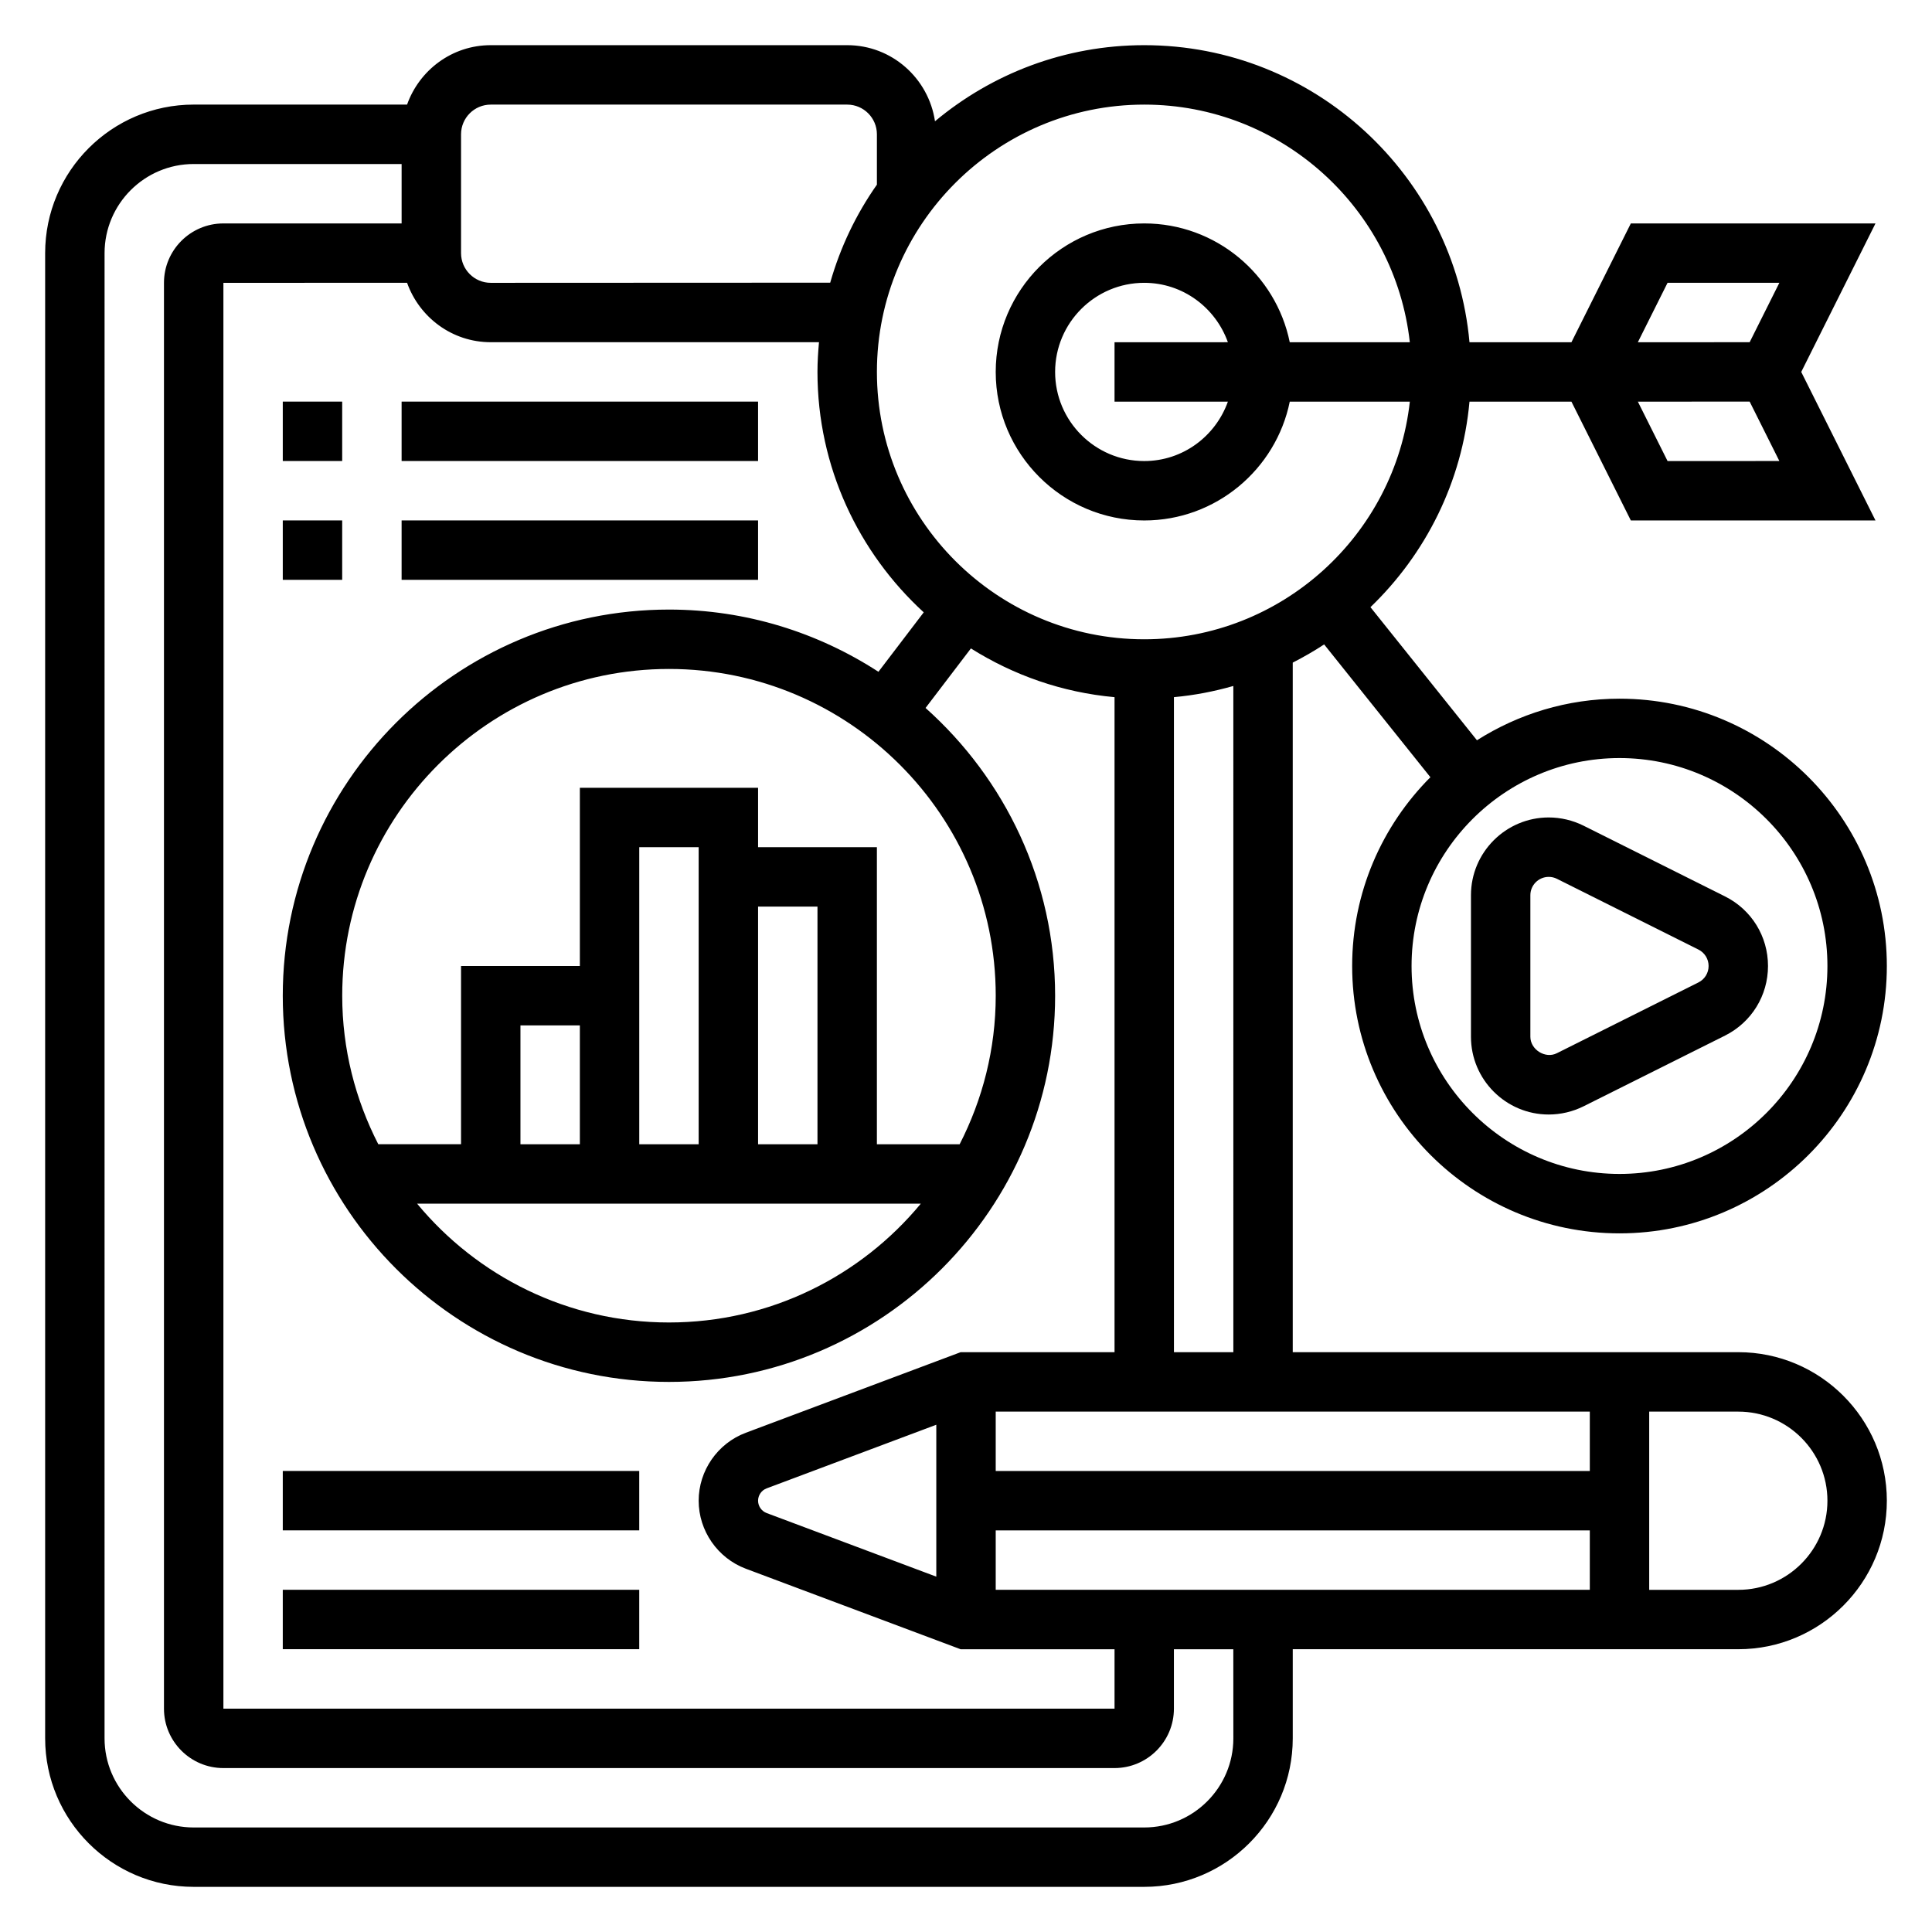
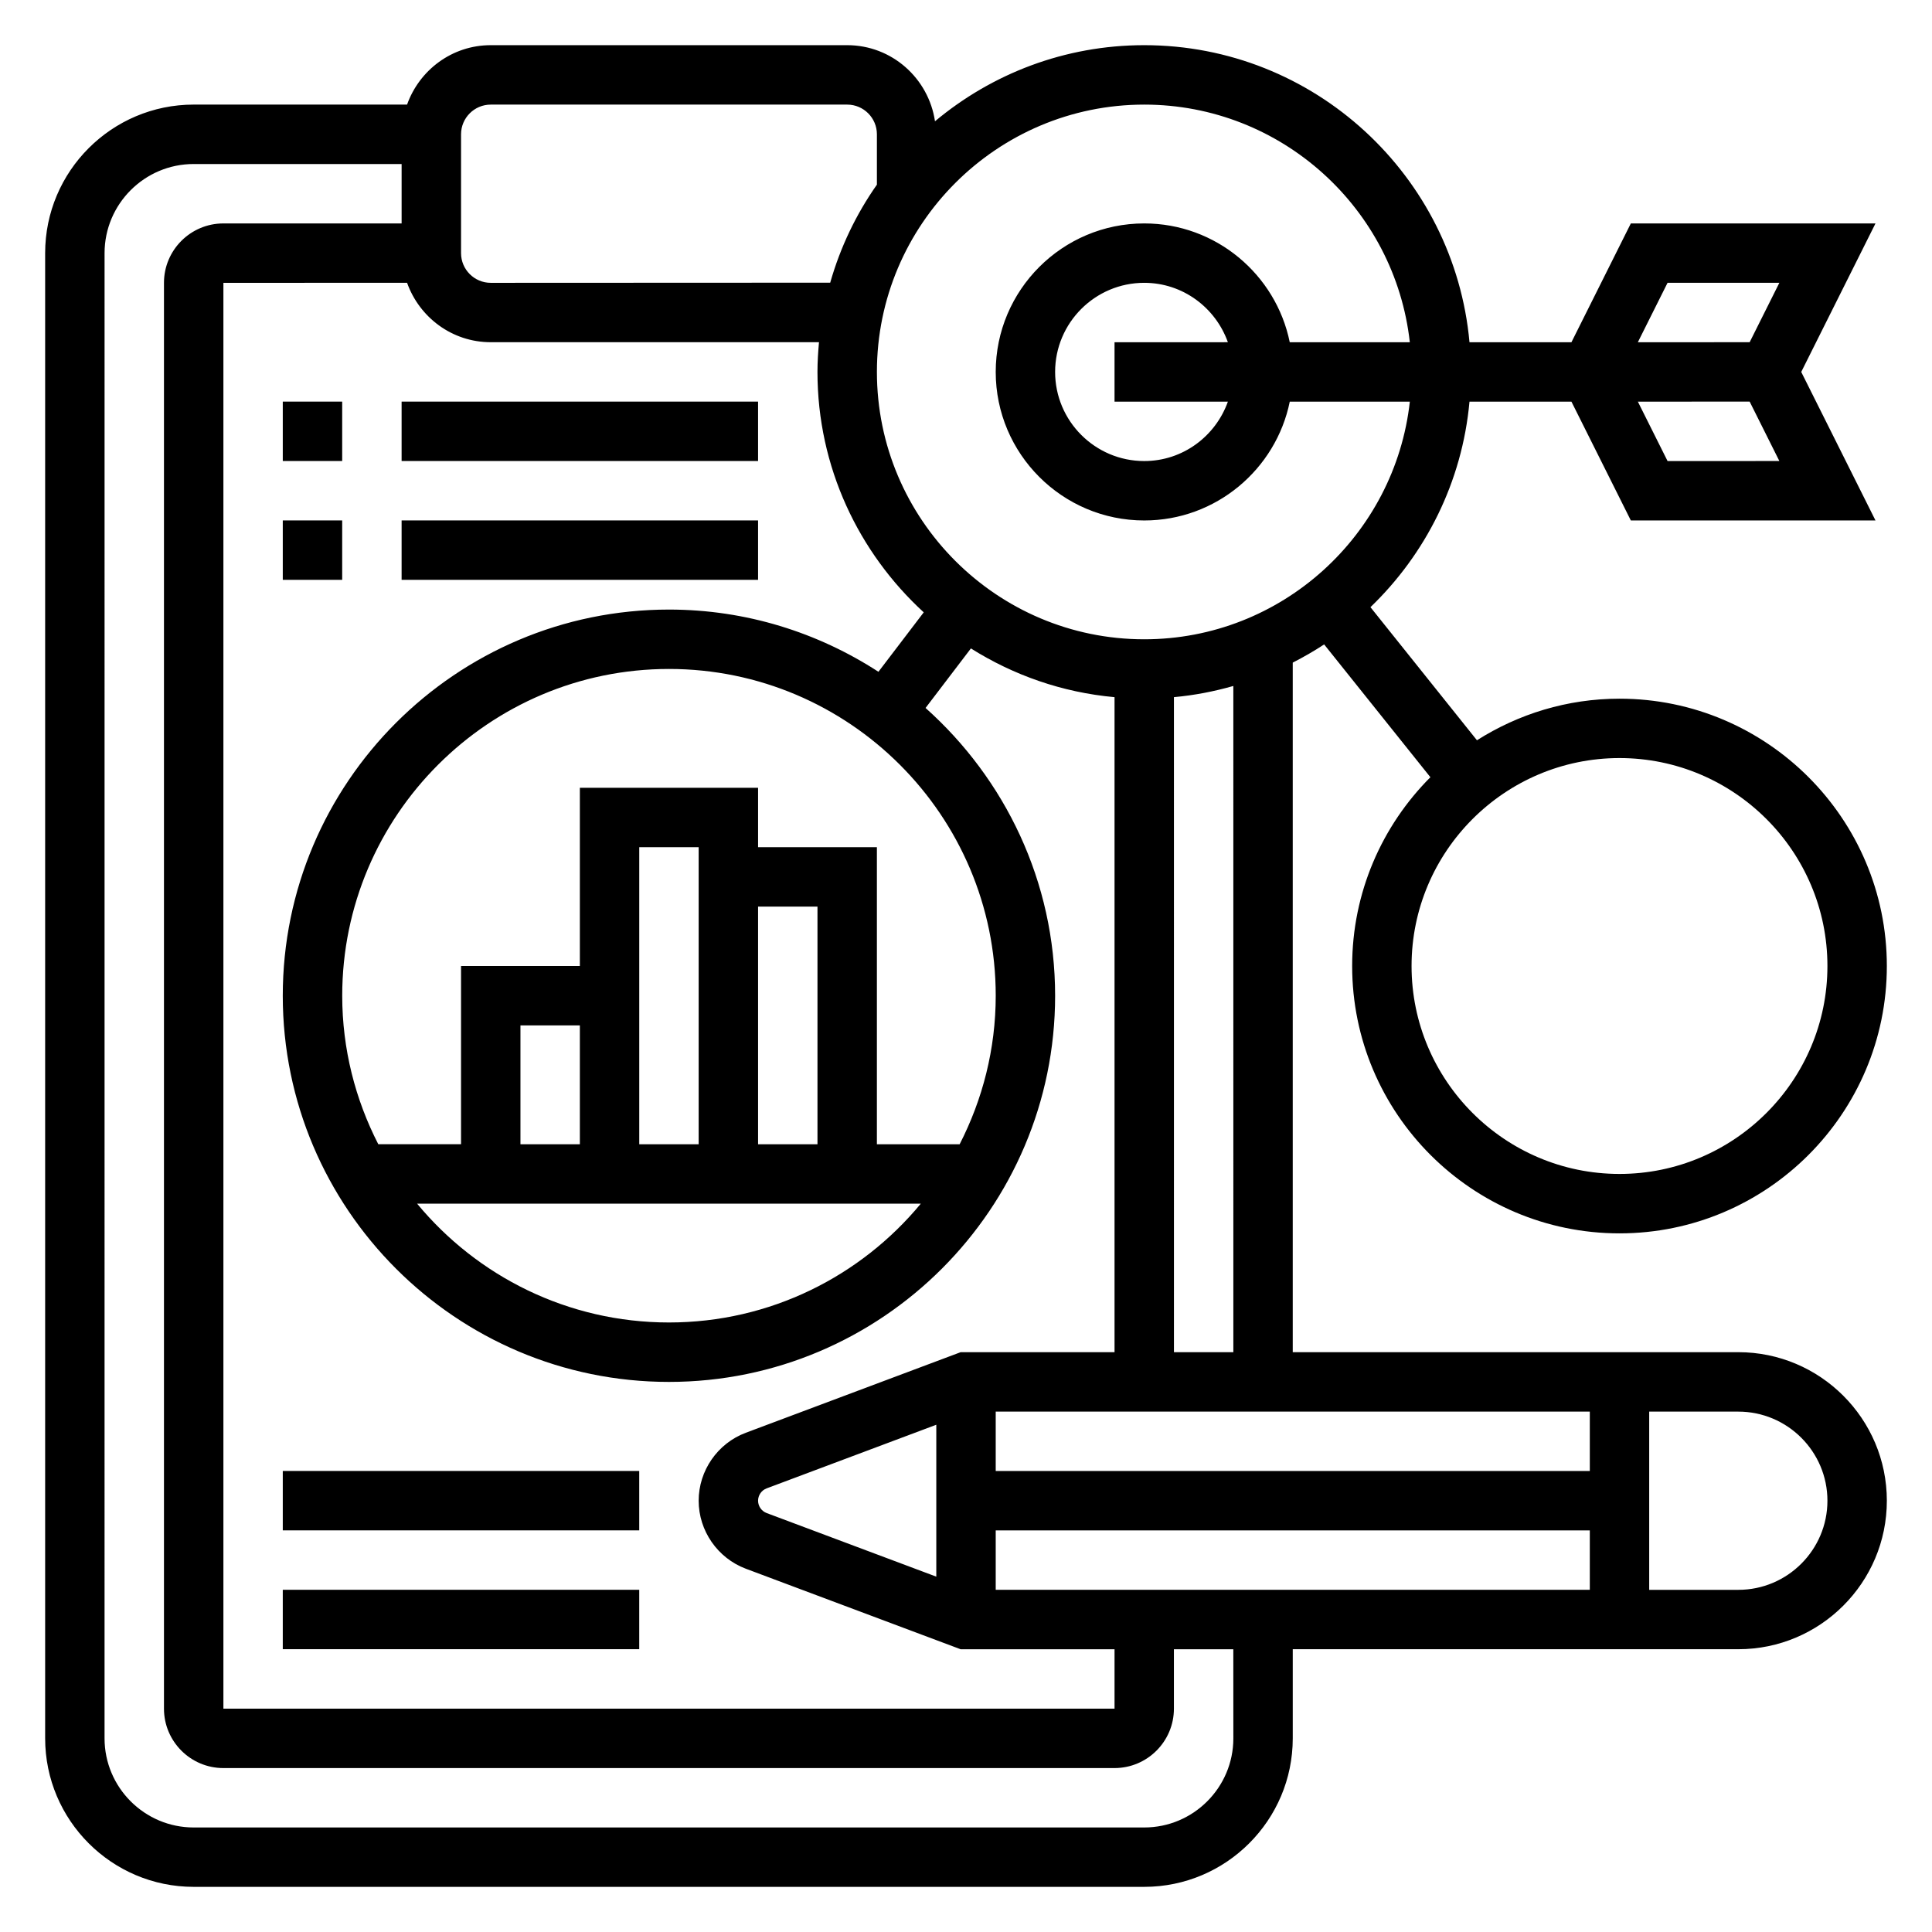
<svg xmlns="http://www.w3.org/2000/svg" fill="#000000" width="800px" height="800px" version="1.1" viewBox="144 144 512 512">
  <g>
    <path d="m604.67 502.34h-118.08v-182.74c2.867-1.473 5.652-3.055 8.32-4.824l28.16 35.195c-12.801 12.824-20.734 30.52-20.734 50.035 0 39.07 31.781 70.848 70.848 70.848 39.07 0 70.848-31.781 70.848-70.848 0-39.062-31.781-70.848-70.848-70.848-13.895 0-26.828 4.078-37.777 11.02l-28.223-35.273c14.609-14.051 24.309-33.141 26.246-54.465h27.016l15.742 31.488h64.836l-19.68-39.359 19.68-39.359h-64.836l-15.742 31.488h-27.016c-4-44.074-41.109-78.727-86.199-78.727-21.09 0-40.414 7.598-55.449 20.168-1.695-11.383-11.43-20.168-23.27-20.168h-94.465c-10.25 0-18.91 6.606-22.168 15.742l-56.555 0.004c-21.703 0-39.359 17.656-39.359 39.359v393.6c0 21.703 17.656 39.359 39.359 39.359h251.91c21.703 0 39.359-17.656 39.359-39.359v-23.617h118.08c21.703 0 39.359-17.656 39.359-39.359 0-21.703-17.656-39.359-39.359-39.359zm23.617-102.34c0 30.379-24.727 55.105-55.105 55.105s-55.105-24.727-55.105-55.105c0-30.387 24.727-55.105 55.105-55.105s55.105 24.719 55.105 55.105zm-42.367-133.82-7.871-15.742 18.75-0.004h10.879l7.871 15.742zm0-47.234h29.629l-7.871 15.742-10.879 0.004h-18.75zm-334.04 0c3.258 9.141 11.918 15.742 22.168 15.742h86.992c-0.234 2.602-0.402 5.215-0.402 7.875 0 25.215 10.902 47.879 28.16 63.715l-12.004 15.75c-16.012-10.387-35.047-16.488-55.516-16.488-56.426 0-102.34 45.91-102.34 102.34 0 56.426 45.91 102.34 102.34 102.34 56.426 0 102.34-45.91 102.34-102.34 0-30.316-13.328-57.512-34.336-76.266l12.02-15.777c11.234 7.07 24.16 11.66 38.062 12.918v173.59h-40.793l-56.938 21.355c-7.465 2.801-12.48 10.035-12.48 18.004 0 7.965 5.016 15.199 12.477 18.012l56.941 21.348h40.793v15.742l-236.16 0.004v-377.86zm108.76 228.29h-15.742v-62.977h15.742zm-31.488 0h-15.742v-78.719h15.742zm-31.484 0h-15.742v-31.488h15.742zm90.359 15.746c-15.895 19.215-39.91 31.488-66.746 31.488-26.836 0-50.844-12.273-66.746-31.488zm10.289-15.746h-21.93v-78.719h-31.488v-15.742h-47.23v47.23h-31.488v47.23h-21.93c-6.066-11.824-9.559-25.184-9.559-39.359 0-47.742 38.848-86.594 86.594-86.594 47.742 0 86.594 38.848 86.594 86.594-0.004 14.176-3.5 27.535-9.562 39.359zm-51.152 97.738c-1.352-0.512-2.266-1.824-2.266-3.273 0-1.449 0.914-2.762 2.266-3.266l44.965-16.863v40.258zm60.711 20.344v-15.742h157.44v15.742zm157.44-31.488h-157.44v-15.742h157.44zm-94.465-31.488h-15.742l-0.004-173.59c5.414-0.488 10.668-1.512 15.742-2.961zm-23.617-330.62c36.406 0 66.457 27.605 70.383 62.977h-31.82c-3.656-17.941-19.559-31.488-38.562-31.488-21.703 0-39.359 17.656-39.359 39.359s17.656 39.359 39.359 39.359c19.004 0 34.906-13.547 38.566-31.488h31.82c-3.93 35.367-33.977 62.977-70.383 62.977-39.07 0-70.848-31.789-70.848-70.848-0.004-39.062 31.773-70.848 70.844-70.848zm22.168 78.719c-3.258 9.141-11.918 15.742-22.168 15.742-13.02 0-23.617-10.598-23.617-23.617 0-13.02 10.598-23.617 23.617-23.617 10.25 0 18.91 6.606 22.168 15.742l-30.039 0.008v15.742zm-203.22-70.848c0-4.336 3.527-7.871 7.871-7.871h94.465c4.344 0 7.871 3.535 7.871 7.871v13.344c-5.496 7.816-9.699 16.57-12.375 25.977l-89.961 0.039c-4.344 0-7.871-3.535-7.871-7.871zm204.67 425.09c0 13.02-10.598 23.617-23.617 23.617h-251.91c-13.02 0-23.617-10.598-23.617-23.617l0.004-393.6c0-13.02 10.598-23.617 23.617-23.617h55.105v15.742l-47.234 0.004c-8.684 0-15.746 7.059-15.746 15.742v377.86c0 8.684 7.062 15.742 15.742 15.742h236.16c8.684 0 15.742-7.062 15.742-15.742v-15.742h15.742zm133.82-39.359h-23.617v-47.23h23.617c13.02 0 23.617 10.598 23.617 23.617 0 13.016-10.598 23.613-23.617 23.613z" />
-     <path d="m533.82 418.75c0 11.359 9.25 20.609 20.609 20.609 3.18 0 6.375-0.754 9.219-2.172l37.512-18.75c7.012-3.523 11.379-10.59 11.379-18.438 0-7.856-4.367-14.926-11.391-18.438l-37.504-18.75c-2.84-1.418-6.035-2.176-9.215-2.176-11.359 0-20.609 9.242-20.609 20.609zm15.742-37.504c0-2.684 2.18-4.863 4.867-4.863 0.754 0 1.504 0.172 2.172 0.512l37.504 18.75c1.66 0.836 2.691 2.496 2.691 4.356 0 1.852-1.031 3.519-2.691 4.352l-37.504 18.75c-3.039 1.559-7.039-0.918-7.039-4.352z" />
    <path d="m218.94 533.82h94.465v15.742h-94.465z" />
    <path d="m218.94 565.31h94.465v15.742h-94.465z" />
    <path d="m218.94 250.43h15.742v15.742h-15.742z" />
    <path d="m250.43 250.43h94.465v15.742h-94.465z" />
    <path d="m218.94 281.92h15.742v15.742h-15.742z" />
    <path d="m250.43 281.92h94.465v15.742h-94.465z" />
  </g>
</svg>